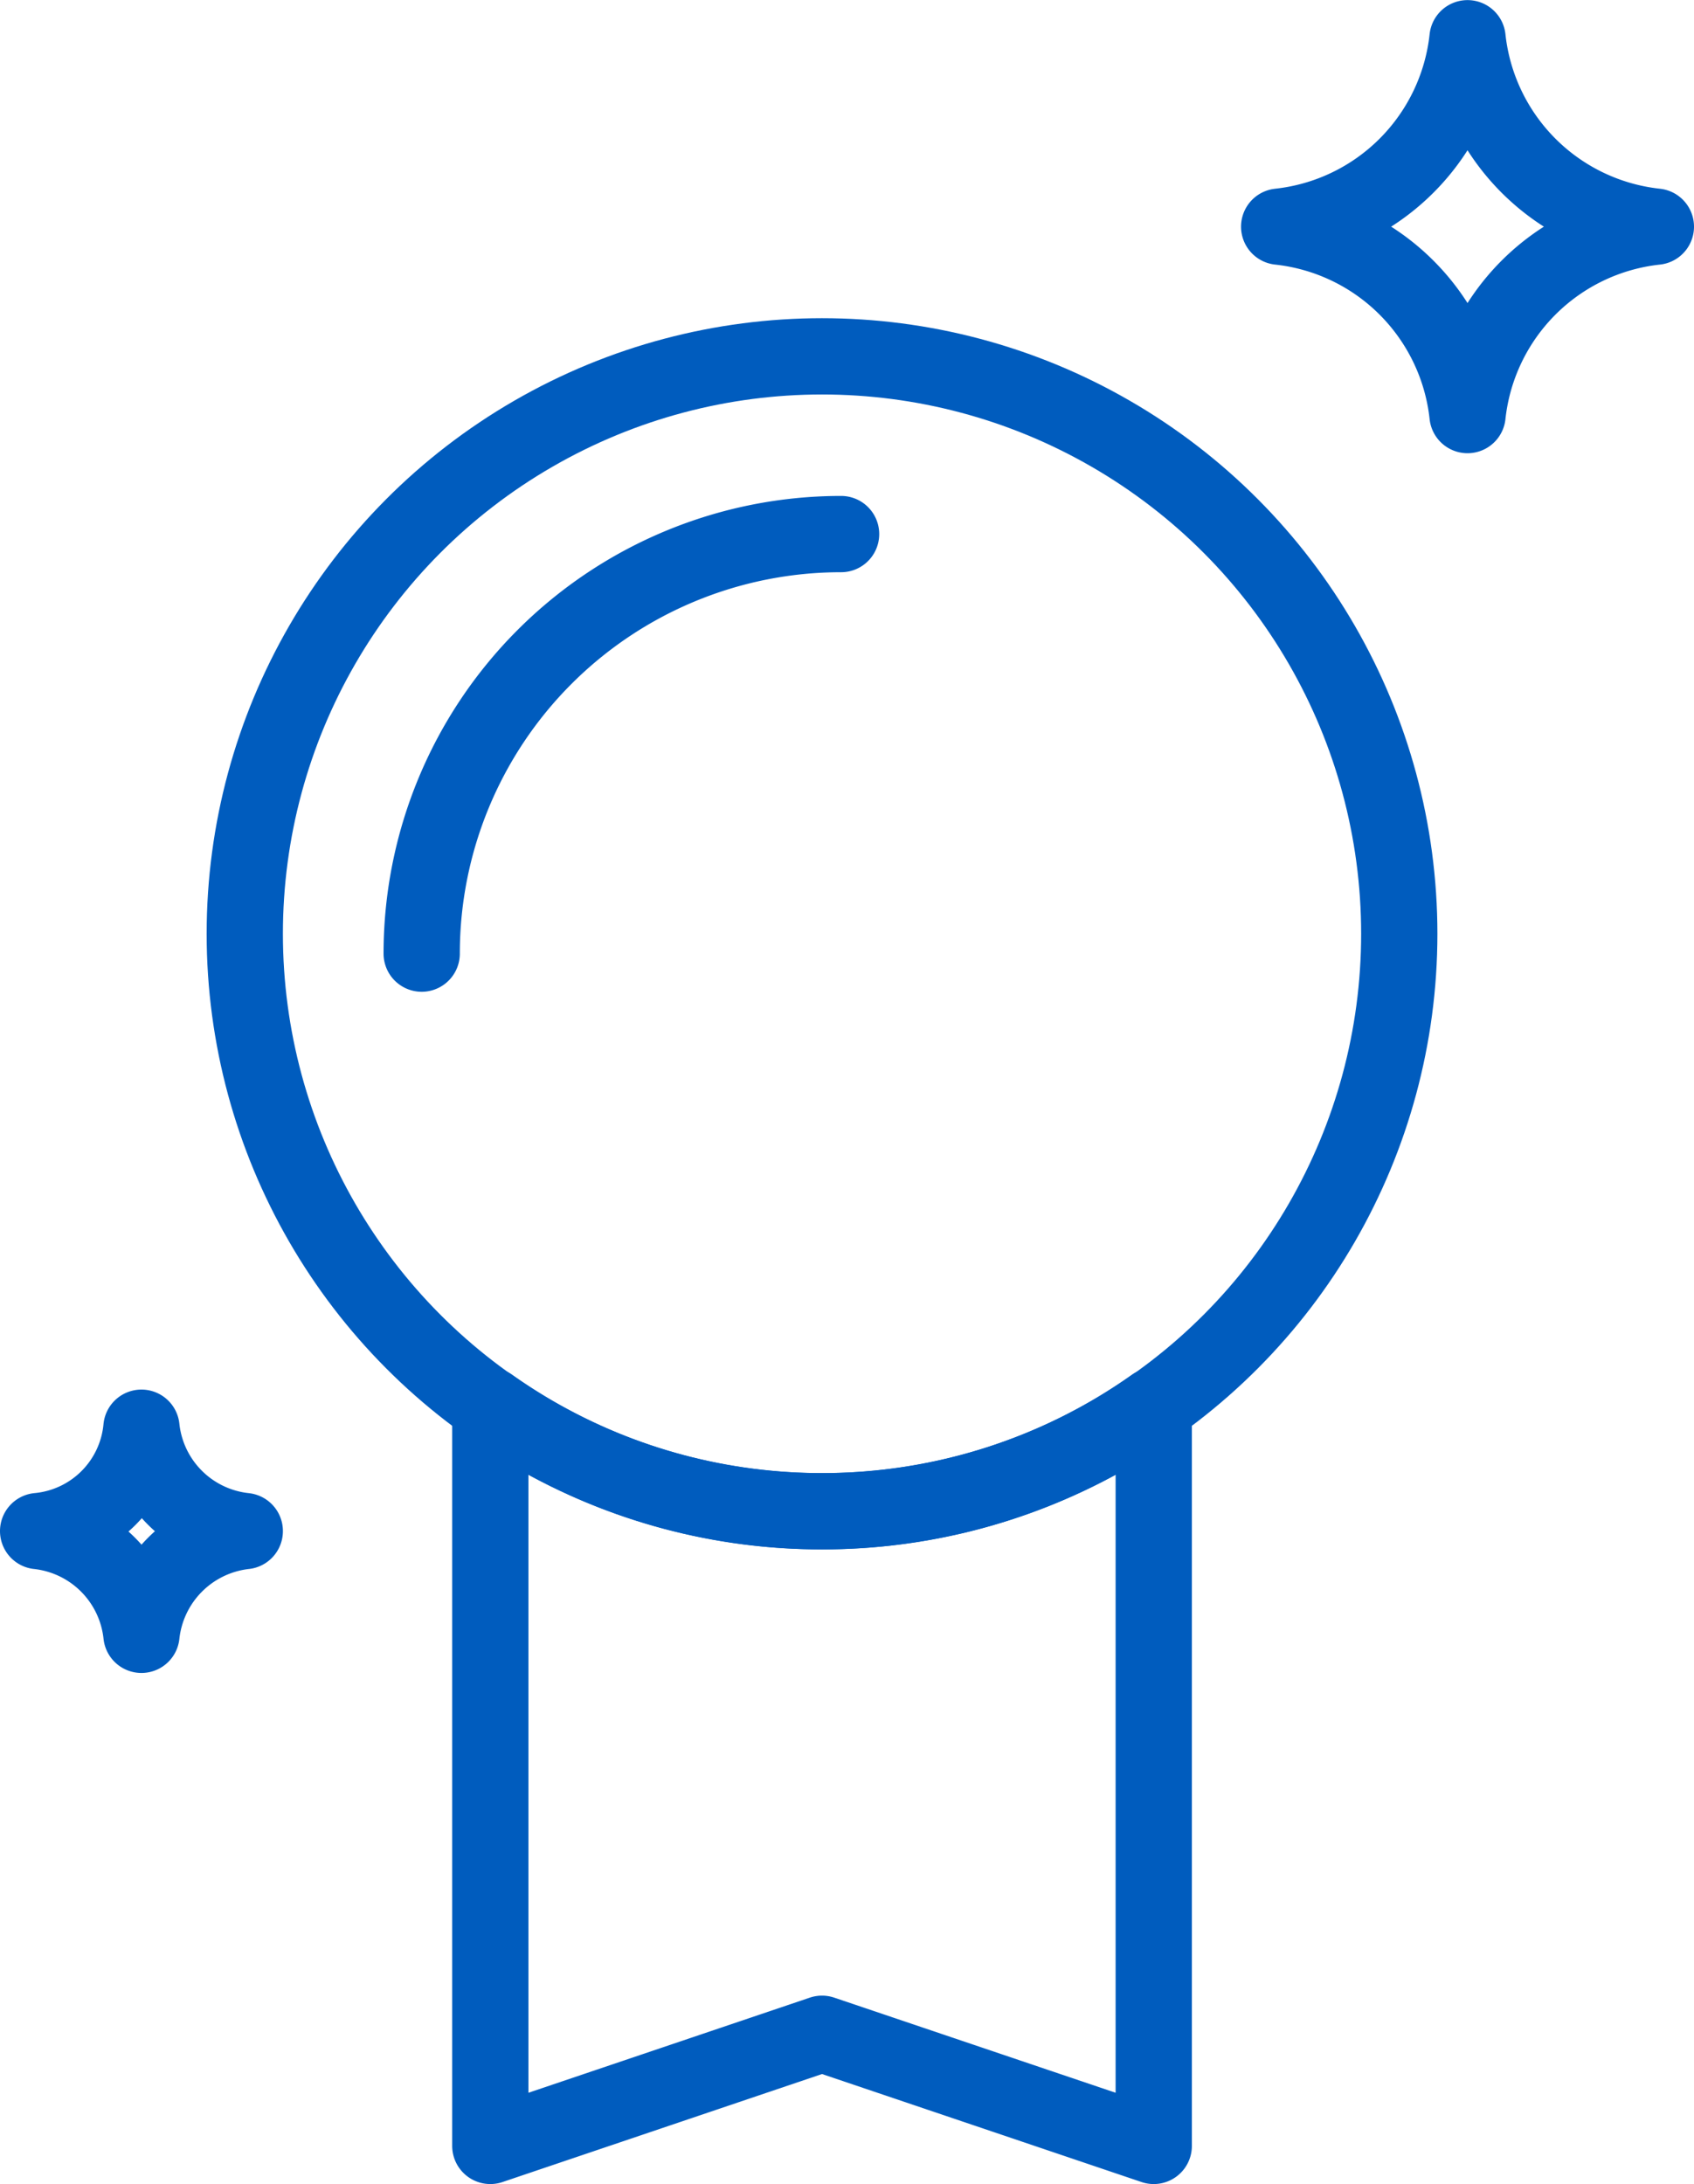
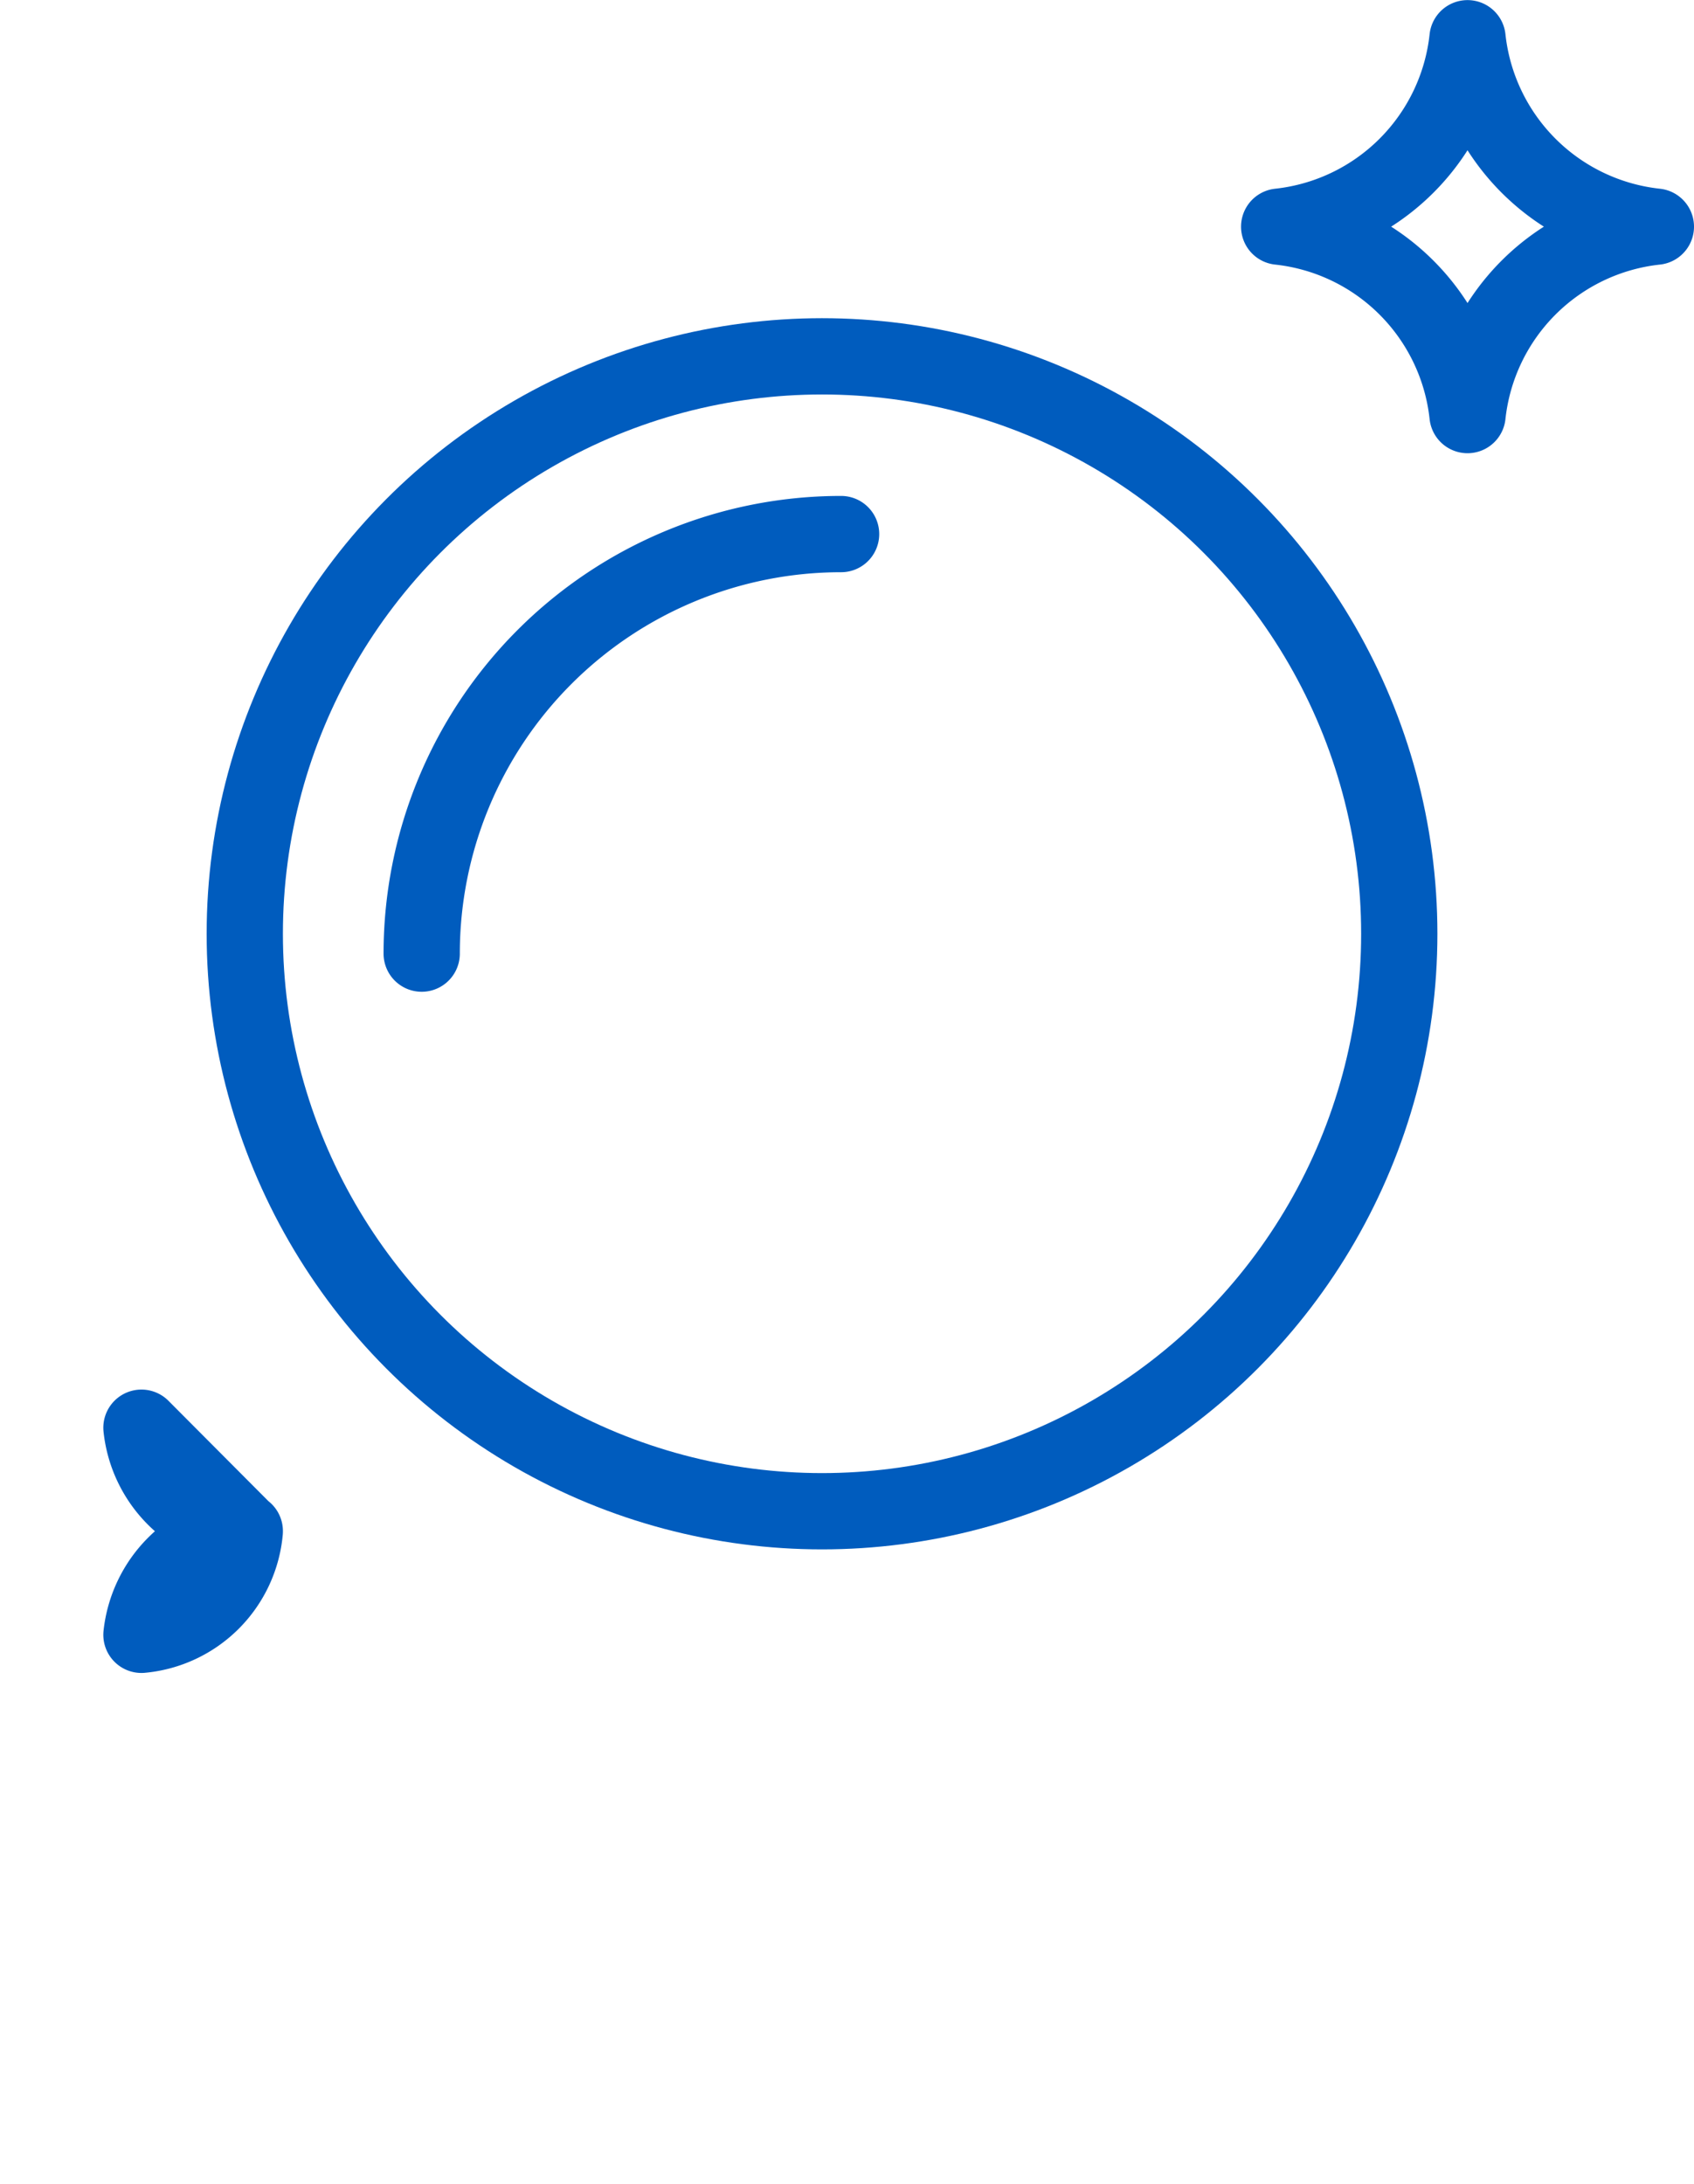
<svg xmlns="http://www.w3.org/2000/svg" width="45" height="58" viewBox="0 0 44.43 57.26">
  <defs>
    <style>.cls-1{fill:none;stroke:#005cbe;stroke-linecap:round;stroke-linejoin:round;stroke-width:2px}</style>
  </defs>
  <g id="Calque_2" data-name="Calque 2">
    <g id="Calque_1-2" data-name="Calque 1">
      <g id="Groupe_93" data-name="Groupe 93">
        <path id="Tracé_341" data-name="Tracé 341" class="cls-1" d="M38.49 1a5.57 5.57 0 004.94 4.94 5.57 5.57 0 00-4.94 4.94 5.57 5.57 0 00-4.94-4.94A5.57 5.57 0 0038.49 1z" />
-         <path id="Tracé_342" data-name="Tracé 342" class="cls-1" d="M3.71 37.43a3.05 3.05 0 002.71 2.71 3.07 3.07 0 00-2.71 2.72A3.06 3.06 0 001 40.14a3 3 0 002.71-2.71z" />
+         <path id="Tracé_342" data-name="Tracé 342" class="cls-1" d="M3.71 37.43a3.05 3.05 0 002.71 2.71 3.07 3.07 0 00-2.71 2.72a3 3 0 002.71-2.71z" />
        <path id="Tracé_343" data-name="Tracé 343" class="cls-1" d="M11.06 25a11 11 0 0111-11" />
        <circle id="Ellipse_19" data-name="Ellipse 19" class="cls-1" cx="21.56" cy="24.48" r="15.14" />
-         <path id="Tracé_344" data-name="Tracé 344" class="cls-1" d="M21.56 39.62a15 15 0 01-8.7-2.76v19.4l8.7-2.94 8.7 2.94v-19.4a15 15 0 01-8.7 2.76z" />
      </g>
    </g>
  </g>
</svg>